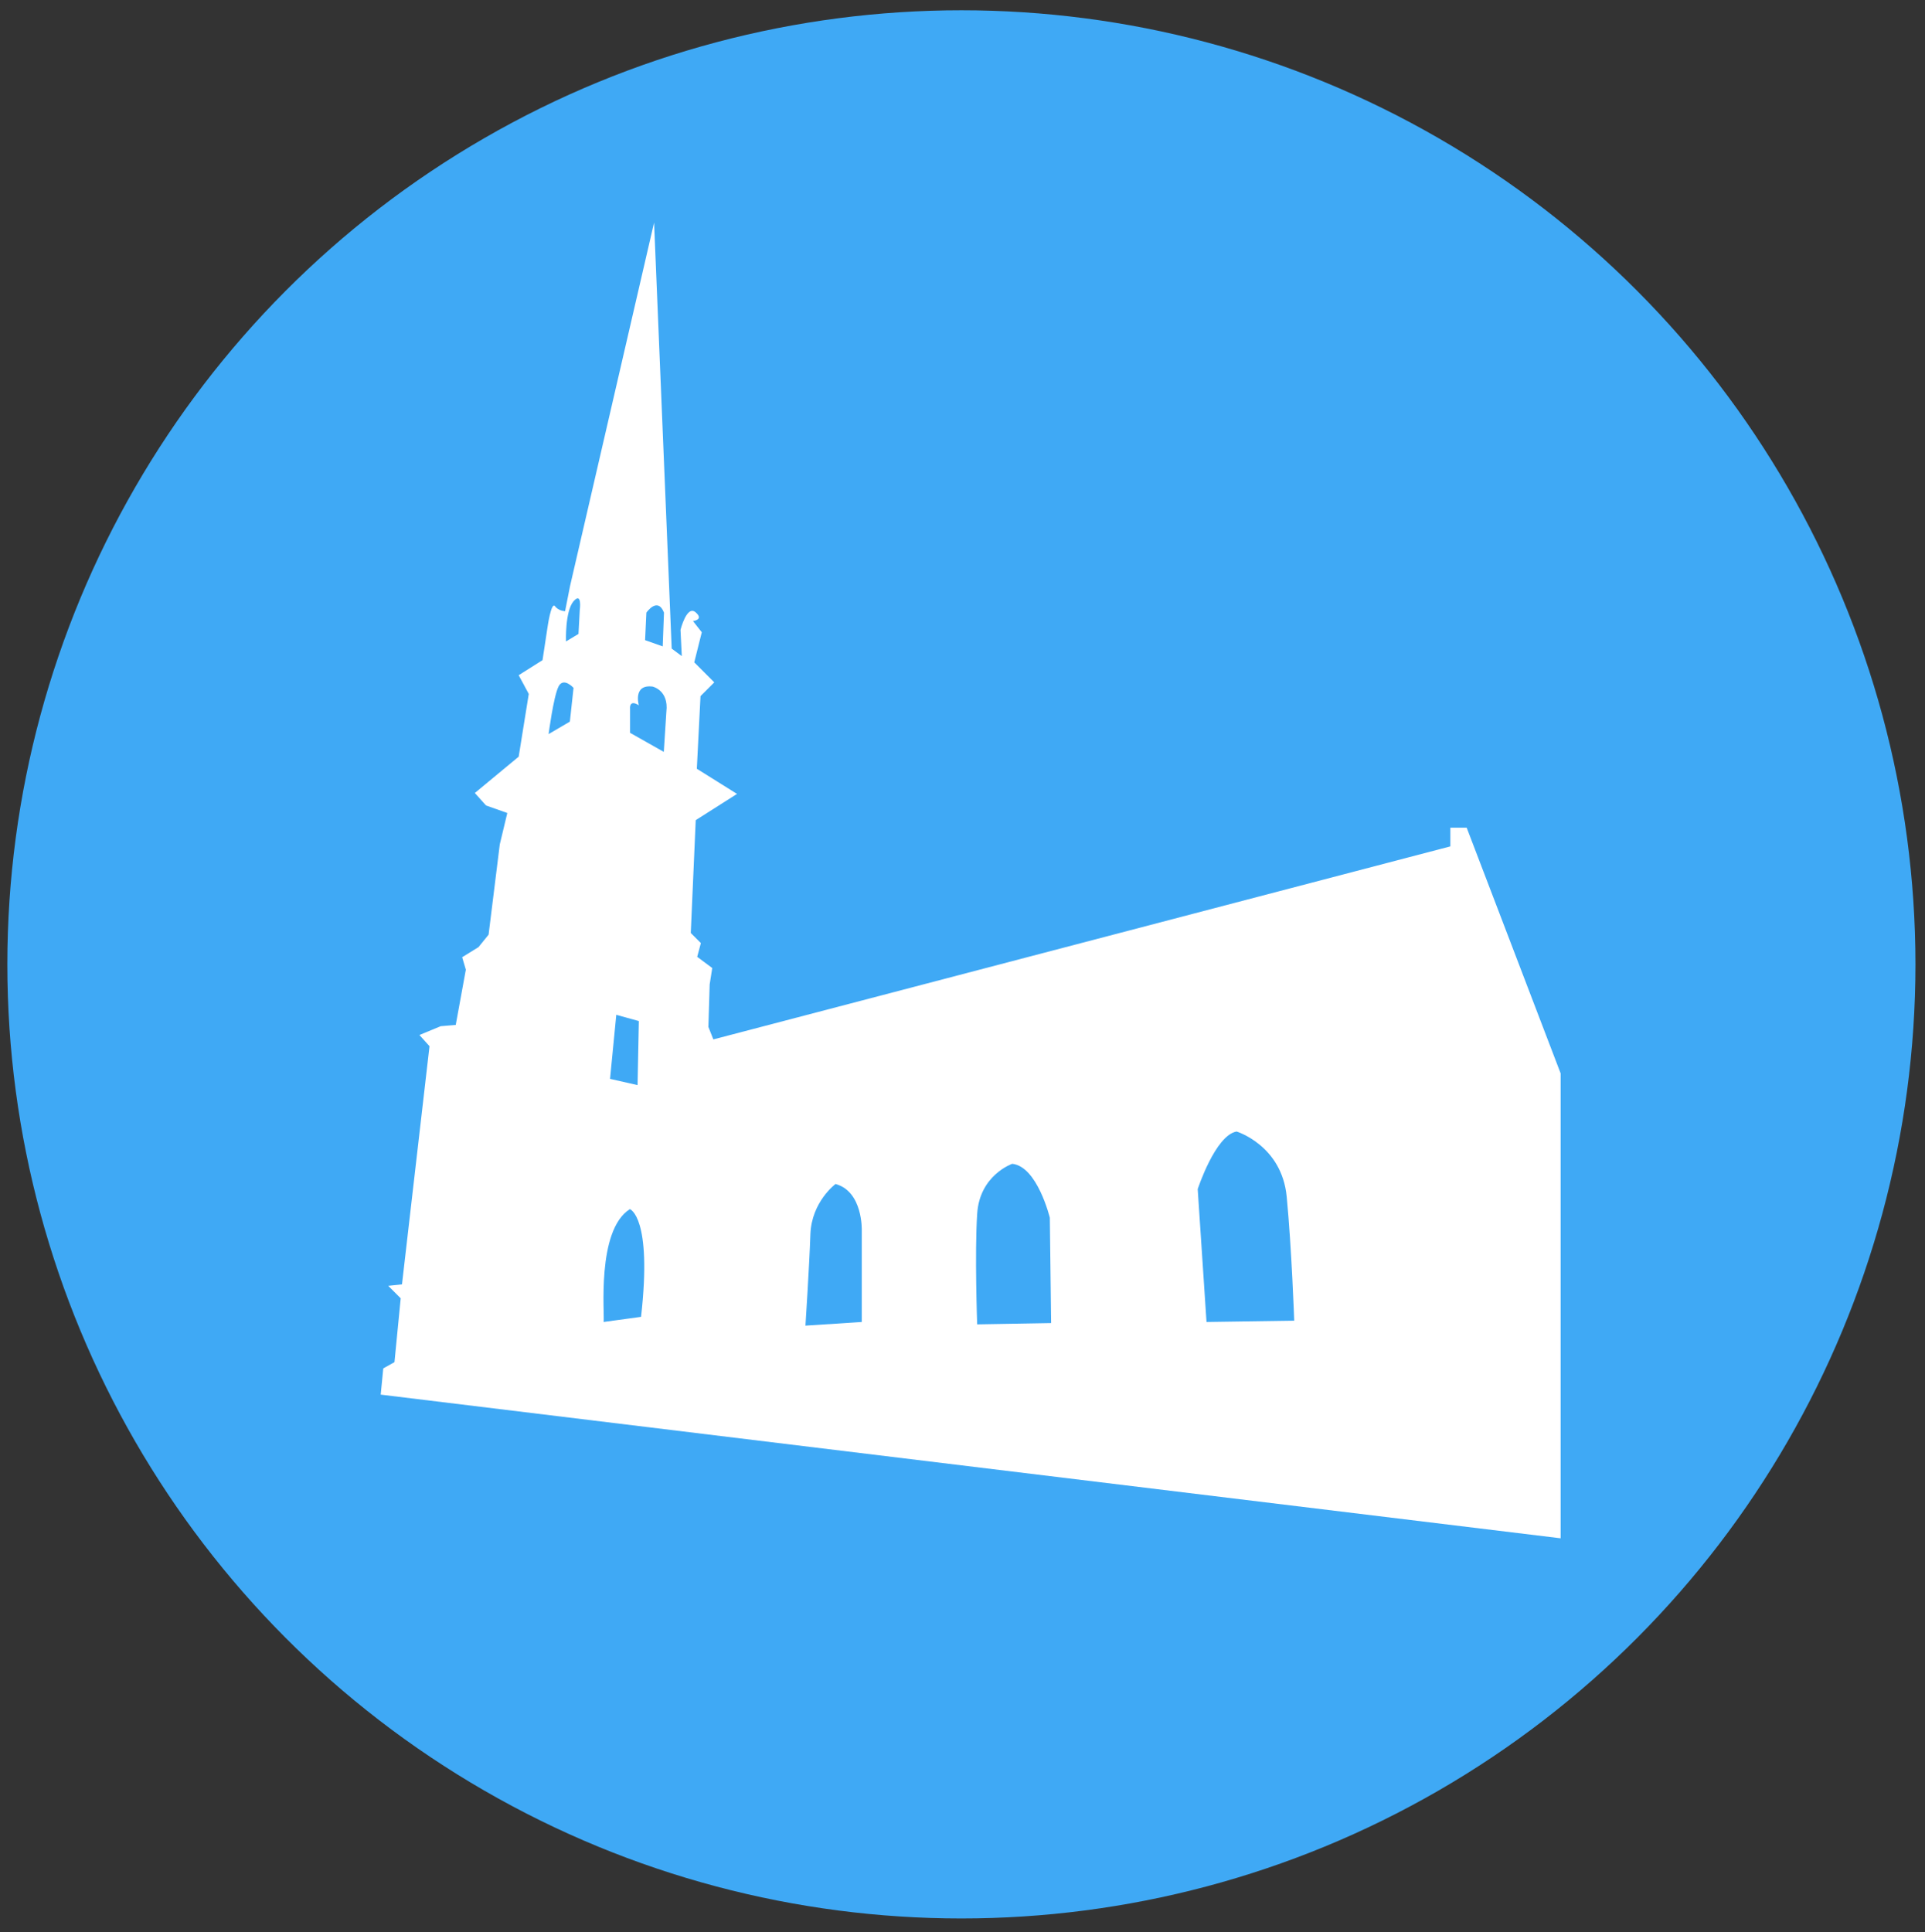
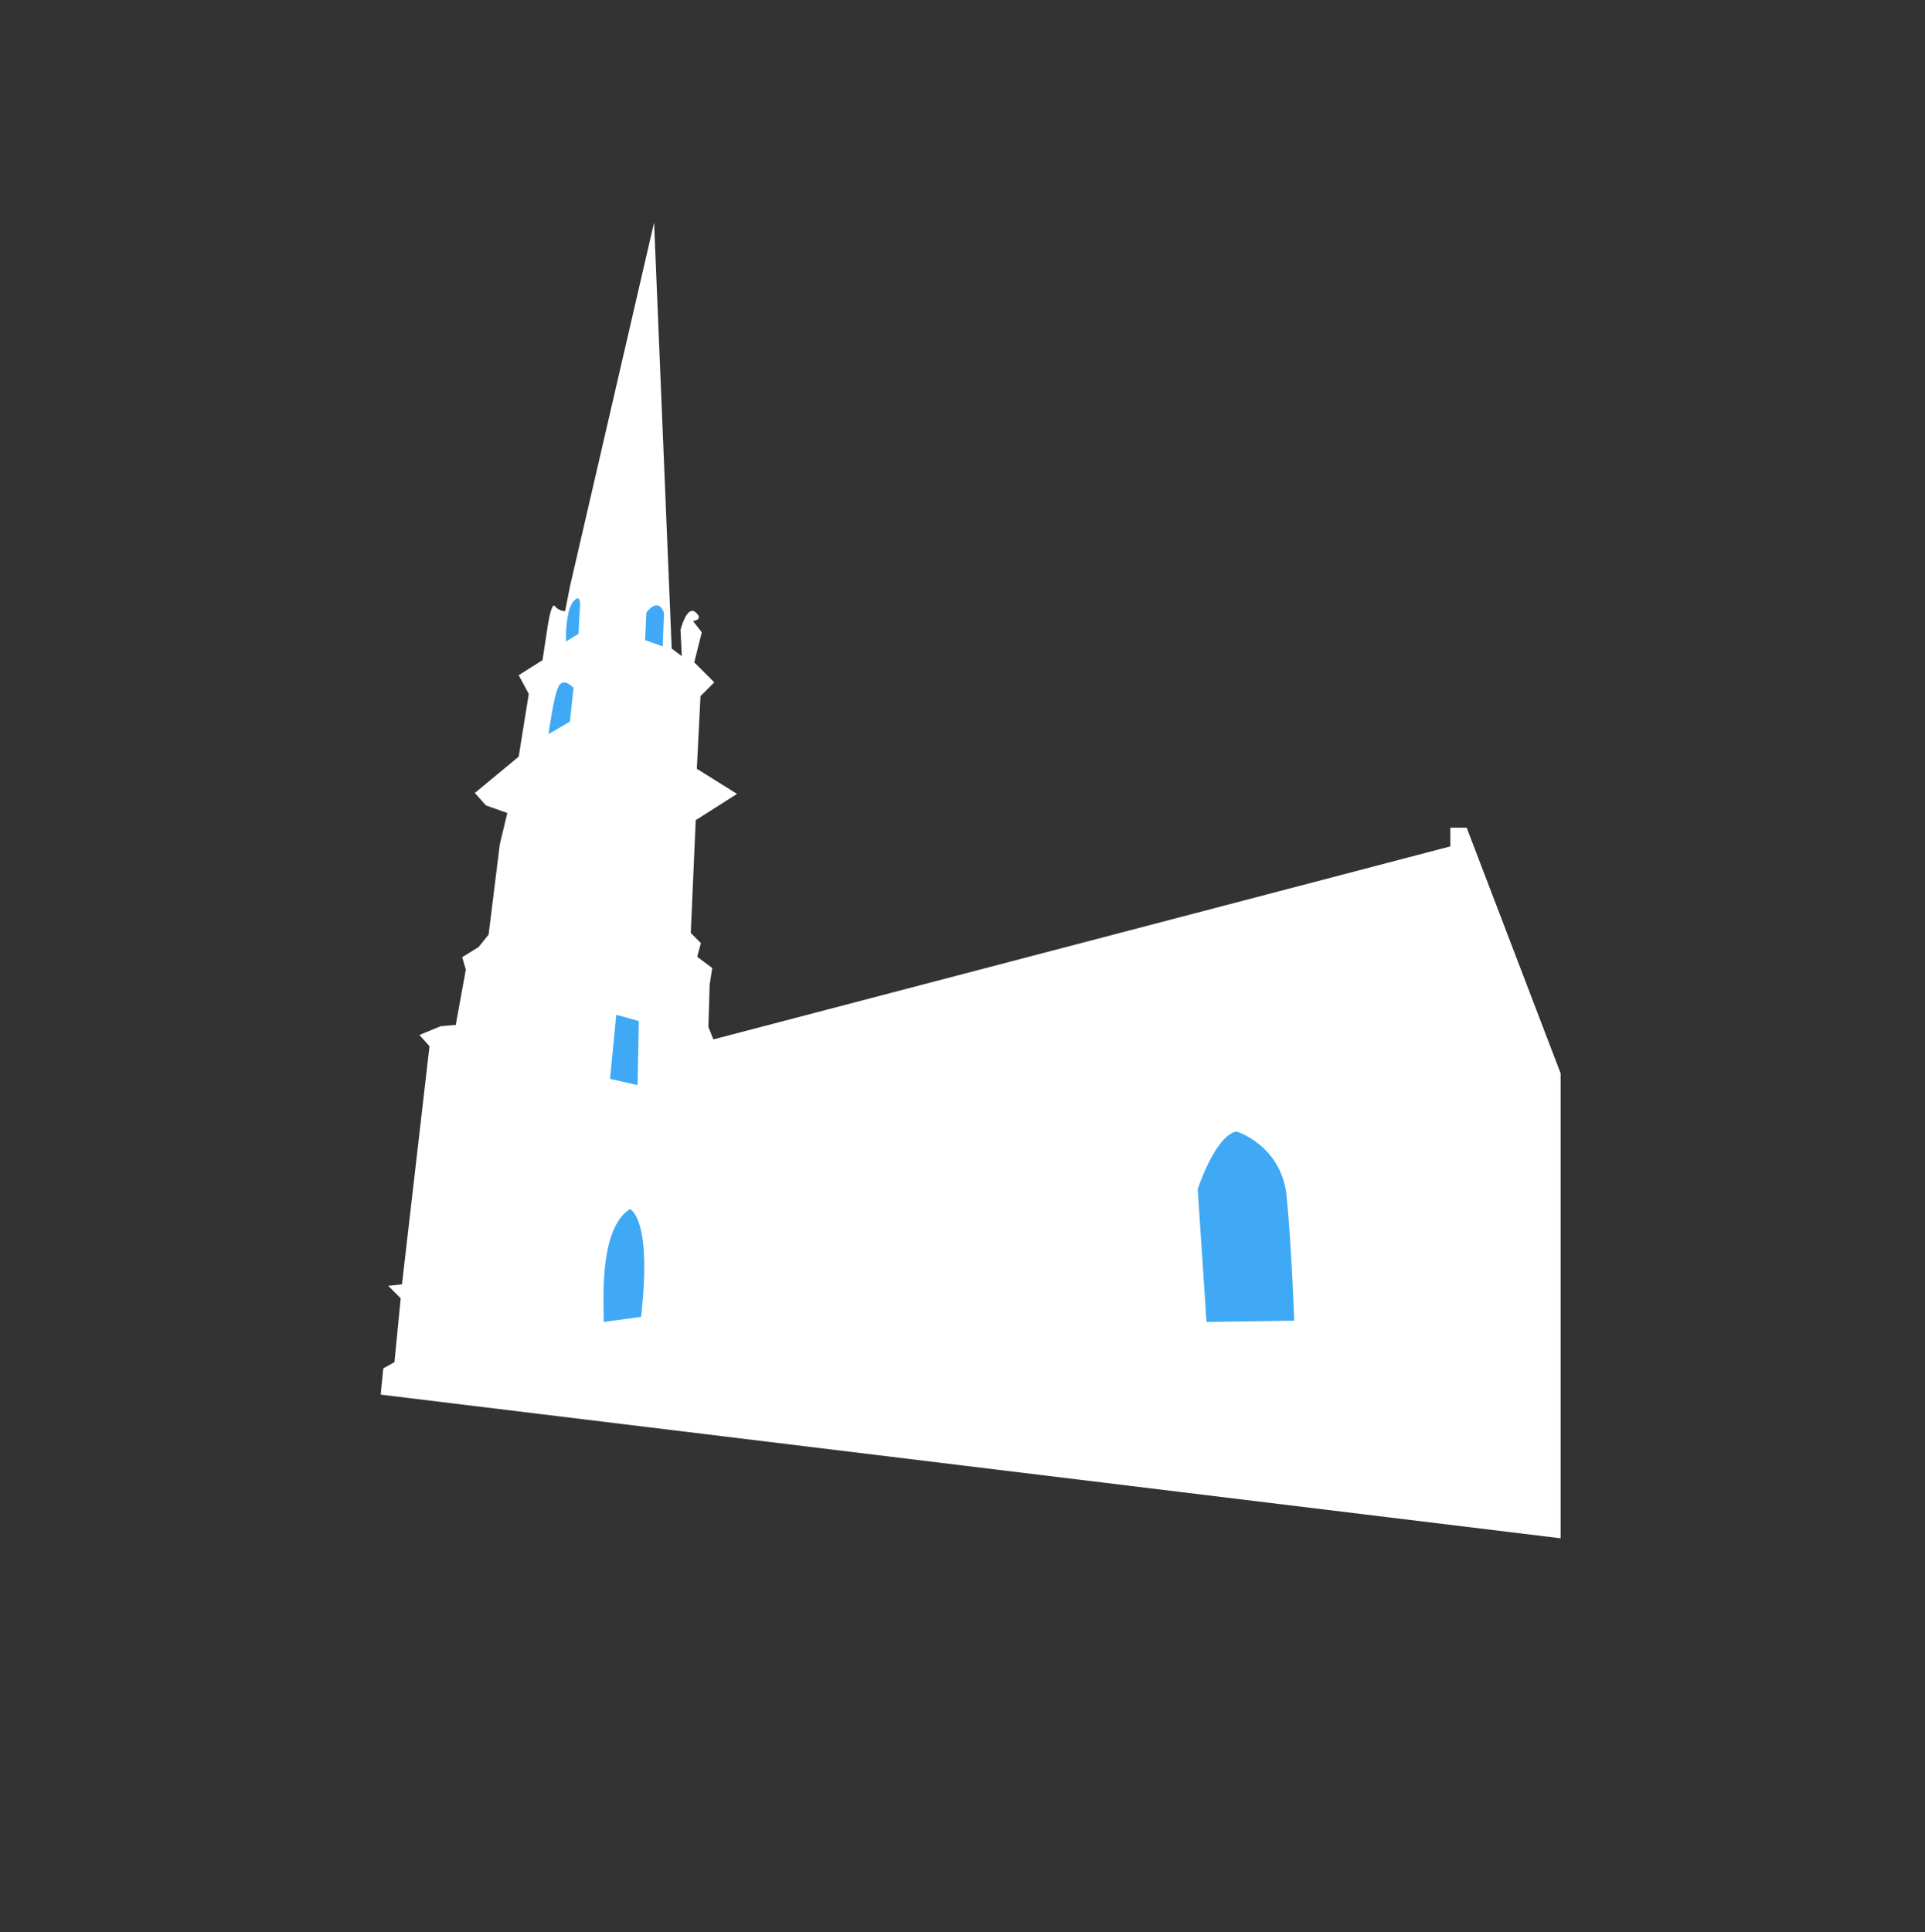
<svg xmlns="http://www.w3.org/2000/svg" version="1.1" id="Calque_1" x="0px" y="0px" viewBox="0 0 104.92 105.31" style="enable-background:new 0 0 104.92 105.31;" xml:space="preserve">
  <rect x="0" y="0" width="104.92" height="105.31" fill="#333333" stroke="none" />
  <style type="text/css">
	.st0{fill:#3FA9F5;}
	.st1{fill:#FFFFFF;}
</style>
-   <circle class="st0" cx="52.4" cy="52.56" r="52" />
  <g>
    <path class="st1" d="M20.75,76.01l0.14-1.43l0.61-0.34l0.34-3.48l-0.68-0.68L21.91,70l1.5-12.98l-0.55-0.61l1.16-0.48l0.82-0.07   l0.55-3.01l-0.2-0.68l0.89-0.55l0.55-0.68l0.61-4.92l0.41-1.71l-1.16-0.41l-0.61-0.68l2.39-1.98l0.55-3.42l-0.55-1.02l1.3-0.82   l0.27-1.78c0,0,0.2-1.43,0.41-1.16c0.2,0.27,0.55,0.27,0.55,0.27l0.27-1.37l4.58-19.81l0.96,23.22l0.55,0.41l-0.07-1.43   c0,0,0.34-1.37,0.82-0.96s-0.14,0.48-0.14,0.48l0.48,0.61l-0.41,1.64l1.09,1.09l-0.75,0.75l-0.2,3.96l2.19,1.37l-2.25,1.43   l-0.27,6.15l0.55,0.55l-0.2,0.75l0.82,0.61l-0.14,0.89l-0.07,2.32l0.27,0.68l40.17-10.52v-1.02h0.89l5.12,13.39v25.34L20.75,76.01z   " />
    <path class="st0" d="M29.9,40.01l1.16-0.68l0.2-1.84c0,0-0.55-0.61-0.82-0.07C30.17,37.96,29.9,40.01,29.9,40.01z" />
-     <path class="st0" d="M34.34,39.94v-1.3c0,0-0.07-0.55,0.48-0.2c0,0-0.34-1.16,0.75-1.02c0,0,0.89,0.2,0.75,1.37l-0.14,2.19   L34.34,39.94z" />
    <path class="st0" d="M32.9,72.05c0.07-0.34-0.41-4.99,1.43-6.15c0,0,1.23,0.41,0.61,5.87" />
-     <path class="st0" d="M43.9,72.25l3.07-0.2v-4.99c0,0,0.07-2.12-1.43-2.53c0,0-1.3,0.96-1.37,2.73   C44.11,69.04,43.9,72.25,43.9,72.25z" />
-     <path class="st0" d="M53.26,72.18l4.03-0.07l-0.07-5.74c0,0-0.68-2.8-2.05-2.94c0,0-1.78,0.61-1.91,2.73   C53.12,68.29,53.26,72.18,53.26,72.18z" />
    <path class="st0" d="M65.76,72.05l-0.48-7.24c0,0,0.96-2.94,2.12-3.14c0,0,2.46,0.75,2.73,3.55c0.27,2.8,0.41,6.76,0.41,6.76   L65.76,72.05z" />
    <polygon class="st0" points="33.59,55.31 34.82,55.65 34.75,59.14 33.25,58.8  " />
    <path class="st0" d="M30.85,34.96l0.68-0.41l0.07-1.3c0,0,0.14-1.02-0.34-0.48C30.79,33.32,30.85,34.96,30.85,34.96z" />
    <path class="st0" d="M35.16,34.89l0.07-1.5c0,0,0.61-0.89,0.96,0l-0.07,1.84L35.16,34.89z" />
  </g>
</svg>